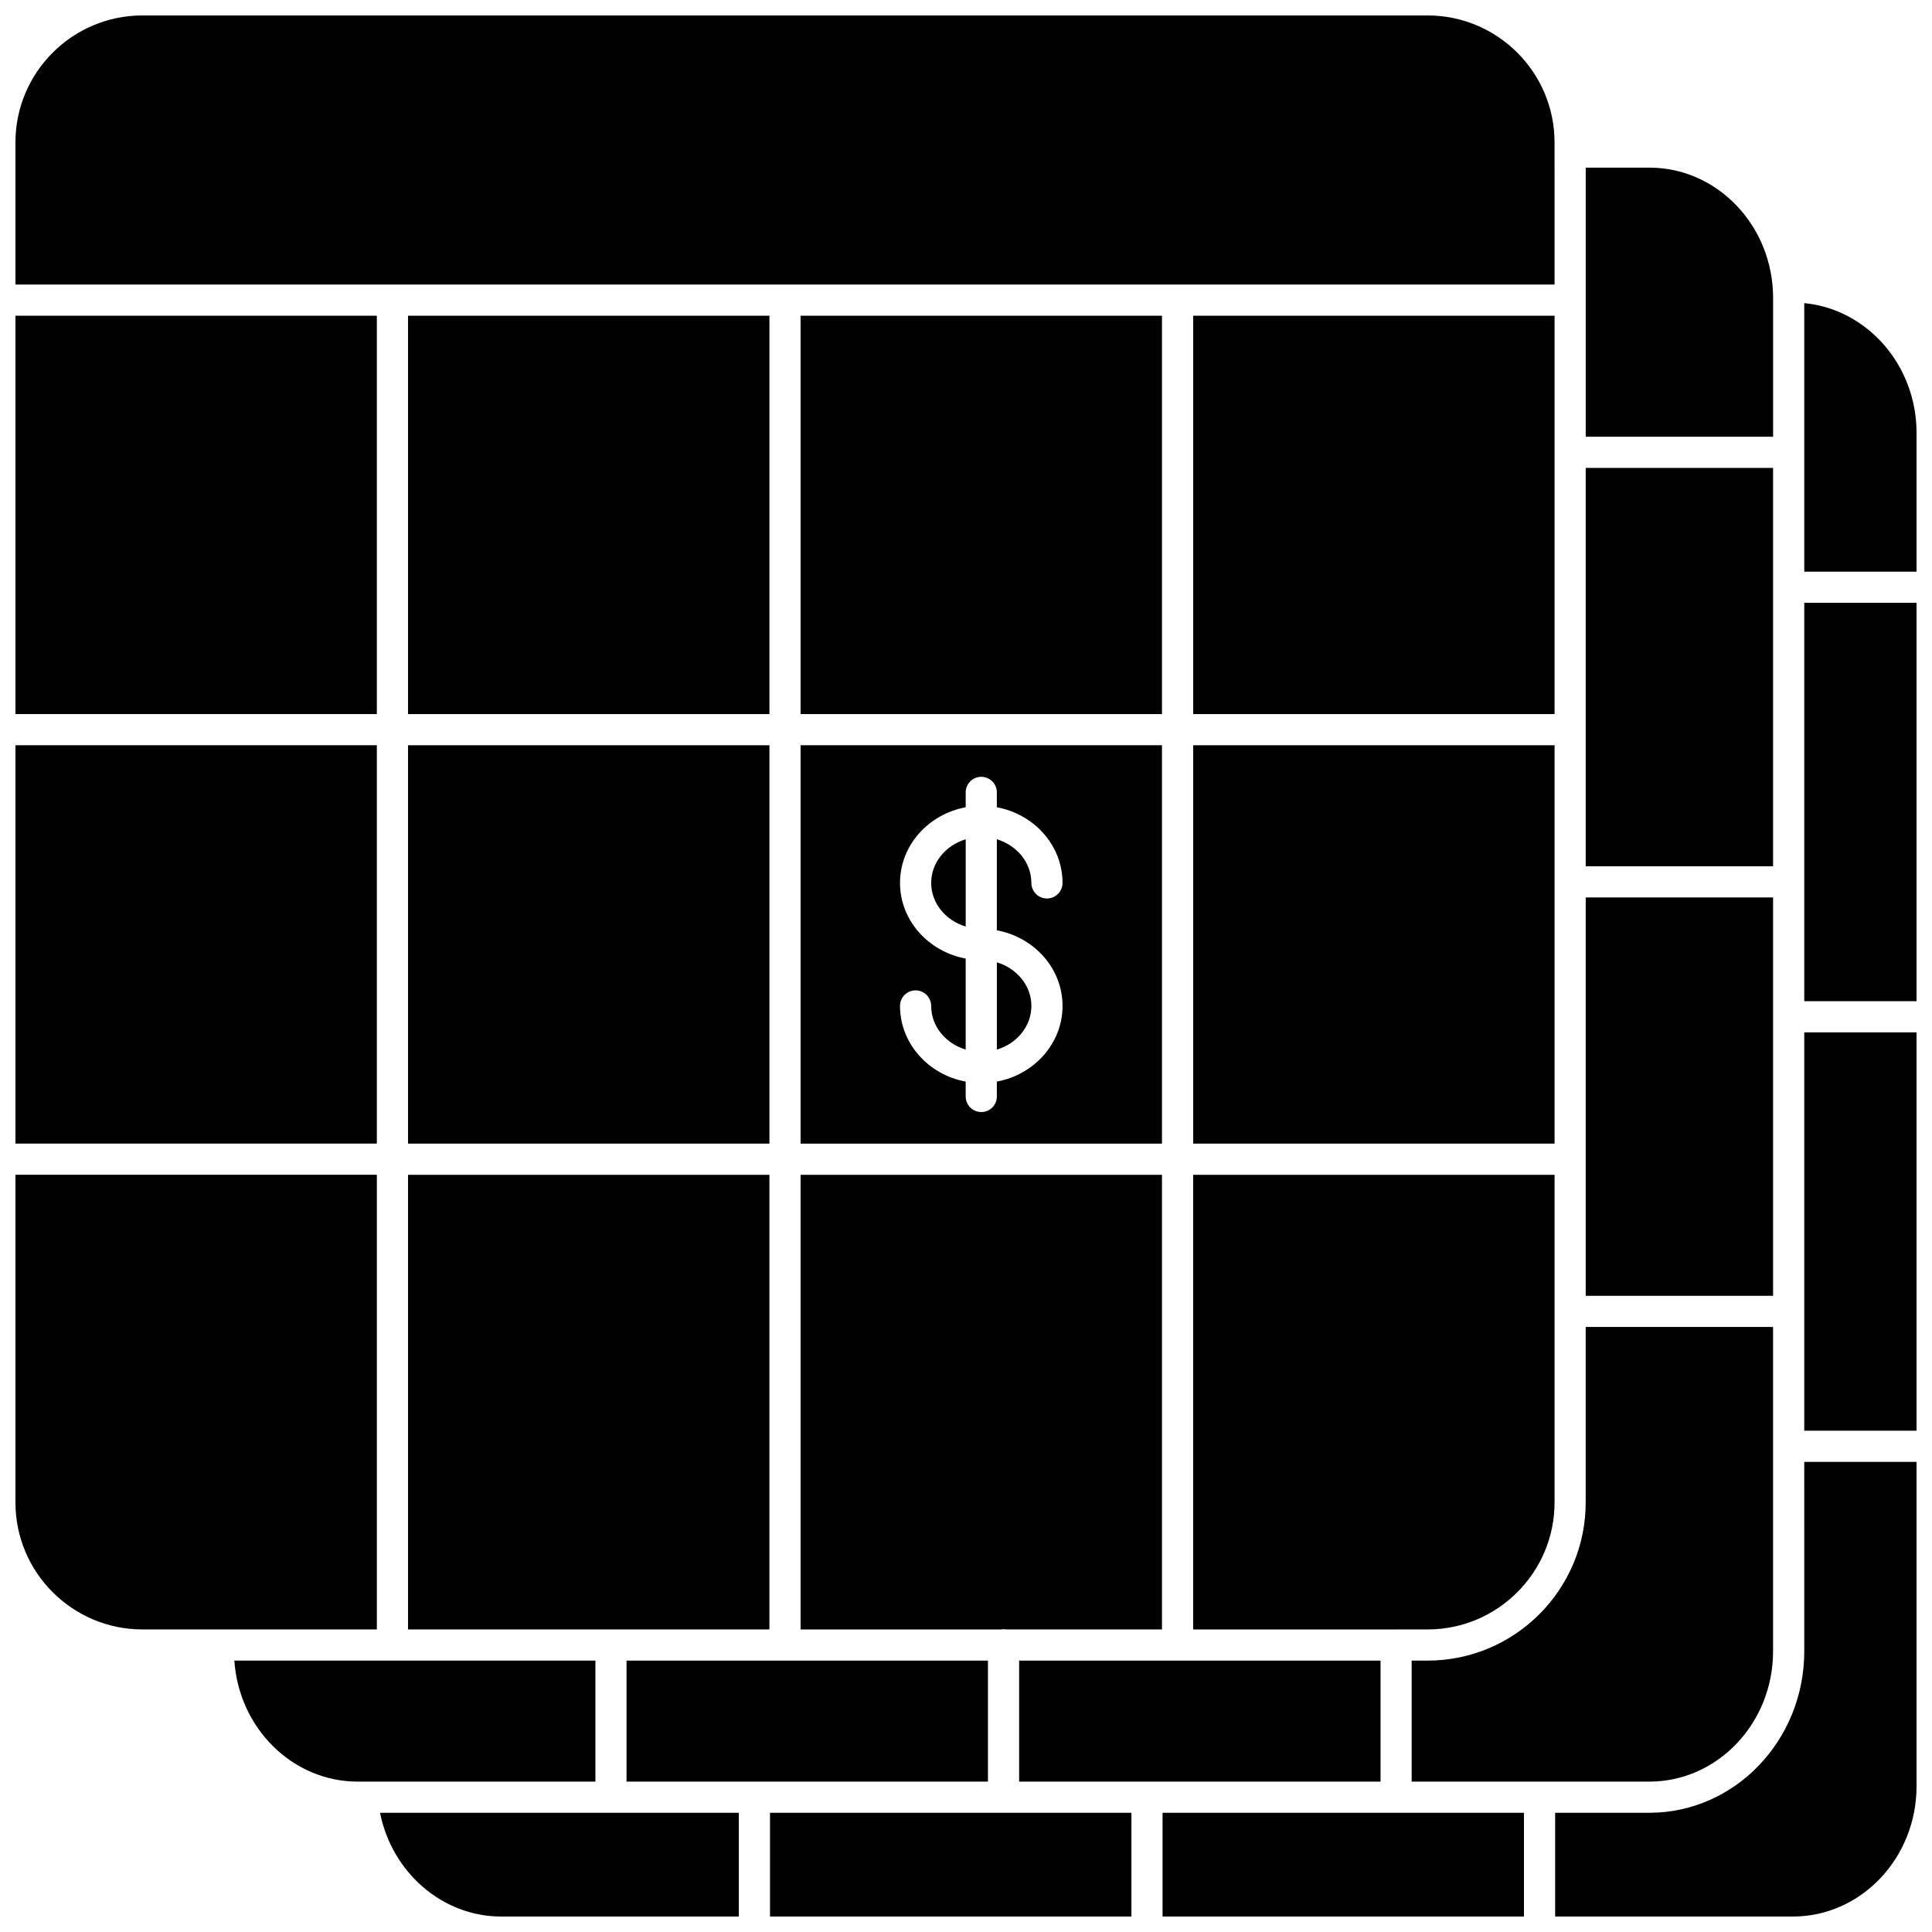
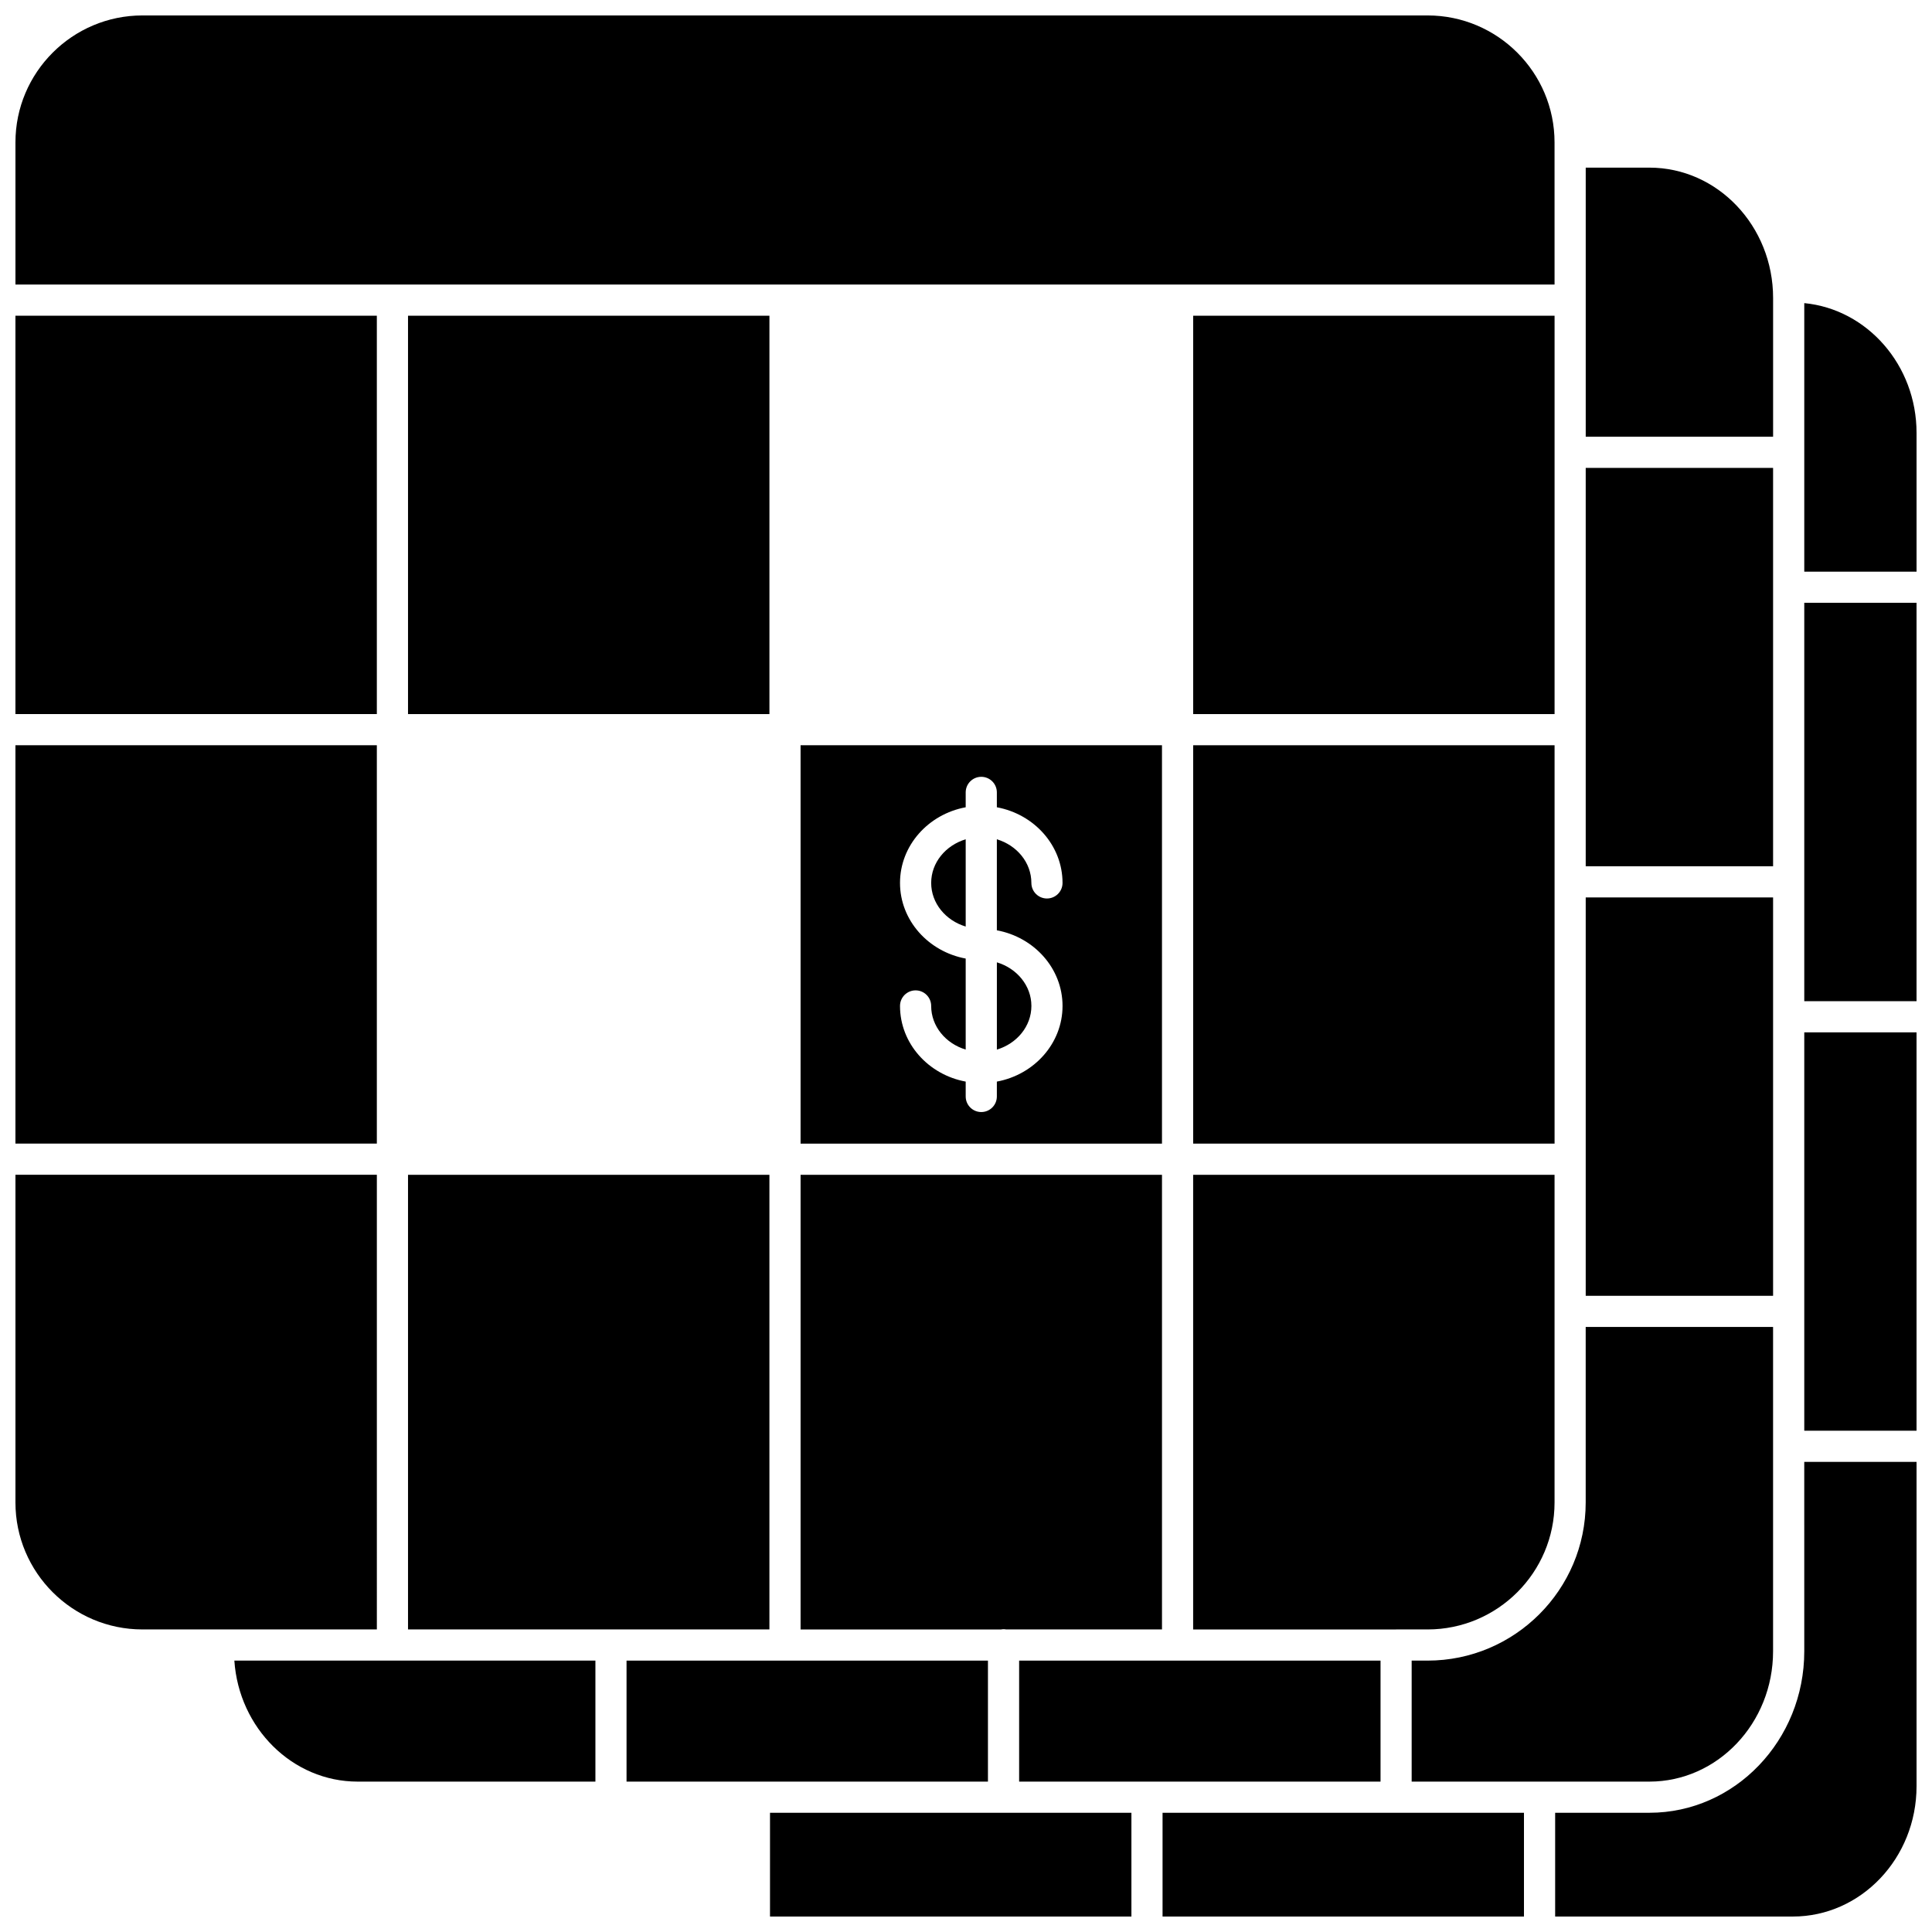
<svg xmlns="http://www.w3.org/2000/svg" width="800px" height="800px" version="1.1" viewBox="144 144 512 512">
  <defs>
    <clipPath id="k">
      <path d="m556 531h95.902v120.9h-95.902z" />
    </clipPath>
    <clipPath id="h">
      <path d="m452 624h96v27.902h-96z" />
    </clipPath>
    <clipPath id="g">
      <path d="m348 624h96v27.902h-96z" />
    </clipPath>
    <clipPath id="f">
-       <path d="m244 624h96v27.902h-96z" />
-     </clipPath>
+       </clipPath>
    <clipPath id="e">
      <path d="m622 224h29.902v72h-29.902z" />
    </clipPath>
    <clipPath id="d">
      <path d="m622 417h29.902v107h-29.902z" />
    </clipPath>
    <clipPath id="c">
      <path d="m622 303h29.902v107h-29.902z" />
    </clipPath>
    <clipPath id="b">
      <path d="m148.09 148.09h407.91v71.906h-407.91z" />
    </clipPath>
    <clipPath id="a">
      <path d="m148.09 227h95.906v107h-95.906z" />
    </clipPath>
    <clipPath id="j">
      <path d="m148.09 341h95.906v107h-95.906z" />
    </clipPath>
    <clipPath id="i">
      <path d="m148.09 455h95.906v121h-95.906z" />
    </clipPath>
  </defs>
  <path d="m417.33 410.59c0-5.391-3.844-9.965-9.148-11.562v23.125c5.305-1.598 9.148-6.172 9.148-11.562z" />
  <path d="m399.92 366.42c-5.305 1.598-9.148 6.172-9.148 11.562s3.844 9.965 9.148 11.562z" />
  <path d="m409.95 575.75c0.234 0 0.457 0.031 0.68 0.066h41.309v-120.48h-95.777v120.49h53.105c0.227-0.039 0.449-0.07 0.684-0.07z" />
  <path d="m414.08 584.08h95.777v32.066h-95.777z" />
-   <path d="m356.16 227.67h95.777v105.57h-95.777z" />
  <path d="m513.98 575.82h0.012 8.332c18.555 0 33.648-15.094 33.648-33.648v-86.84h-95.777v120.49h53.777c0.004 0.004 0.008 0 0.008 0z" />
  <path d="m356.16 447.07h95.777v-105.57h-95.777zm26.352-69.09c0-9.926 7.504-18.211 17.406-20.047v-3.941c0-2.281 1.848-4.129 4.129-4.129s4.129 1.848 4.129 4.129v3.941c9.906 1.832 17.406 10.121 17.406 20.047 0 2.281-1.848 4.129-4.129 4.129s-4.129-1.848-4.129-4.129c0-5.391-3.844-9.965-9.148-11.562v24.121c9.906 1.832 17.406 10.121 17.406 20.047 0 9.926-7.504 18.211-17.406 20.047v3.941c0 2.281-1.848 4.129-4.129 4.129s-4.129-1.848-4.129-4.129v-3.941c-9.906-1.832-17.406-10.121-17.406-20.047 0-2.281 1.848-4.129 4.129-4.129s4.129 1.848 4.129 4.129c0 5.391 3.844 9.965 9.148 11.562v-24.121c-9.902-1.836-17.406-10.121-17.406-20.047z" />
  <path d="m564.23 268h49.656v105.57h-49.656z" />
  <path d="m613.89 222.96c0-19.043-14.703-34.535-32.777-34.535h-16.879v71.316h49.656z" />
  <path d="m564.23 381.83h49.656v105.57h-49.656z" />
  <path d="m522.32 584.08h-4.215v32.066h63c18.074 0 32.777-15.492 32.777-34.535v-85.949h-49.656v46.512c0 23.105-18.797 41.906-41.906 41.906z" />
  <path d="m252.13 575.82h53.773l0.012-0.004 0.012 0.004h41.977v-120.49h-95.773z" />
  <path d="m252.13 227.67h95.777v105.57h-95.777z" />
-   <path d="m252.13 341.5h95.777v105.57h-95.777z" />
  <path d="m310.04 584.08h95.777v32.066h-95.777z" />
  <g clip-path="url(#k)">
    <path d="m622.15 581.61c0 23.598-18.406 42.793-41.035 42.793h-24.984v27.5h62.996c18.074 0 32.777-15.492 32.777-34.535v-85.949h-29.758z" />
  </g>
  <g clip-path="url(#h)">
    <path d="m452.09 624.4h95.777v27.5h-95.777z" />
  </g>
  <g clip-path="url(#g)">
    <path d="m348.06 624.4h95.777v27.5h-95.777z" />
  </g>
  <g clip-path="url(#f)">
    <path d="m276.8 651.9h62.996v-27.5h-95.082c3.113 15.734 16.461 27.5 32.086 27.5z" />
  </g>
  <g clip-path="url(#e)">
-     <path d="m622.15 224.33v71.164h29.754v-36.781c0-17.969-13.094-32.773-29.754-34.383z" />
+     <path d="m622.15 224.33v71.164h29.754v-36.781c0-17.969-13.094-32.773-29.754-34.383" />
  </g>
  <path d="m460.2 341.5h95.777v105.57h-95.777z" />
  <g clip-path="url(#d)">
    <path d="m622.15 417.59h29.758v105.57h-29.758z" />
  </g>
  <g clip-path="url(#c)">
    <path d="m622.15 303.75h29.758v105.57h-29.758z" />
  </g>
  <g clip-path="url(#b)">
    <path d="m555.97 181.74c0-18.555-15.094-33.648-33.648-33.648h-340.58c-18.555 0-33.648 15.094-33.648 33.648v37.668h407.88z" />
  </g>
  <path d="m301.79 584.08h-95.684c1.207 17.895 15.398 32.066 32.684 32.066h63z" />
  <path d="m460.2 227.67h95.777v105.57h-95.777z" />
  <g clip-path="url(#a)">
    <path d="m148.09 227.67h95.777v105.57h-95.777z" />
  </g>
  <g clip-path="url(#j)">
    <path d="m148.09 341.5h95.777v105.57h-95.777z" />
  </g>
  <g clip-path="url(#i)">
    <path d="m243.87 455.33h-95.777v86.84c0 18.555 15.094 33.648 33.648 33.648h20.129 0.012 0.012 41.977z" />
  </g>
</svg>